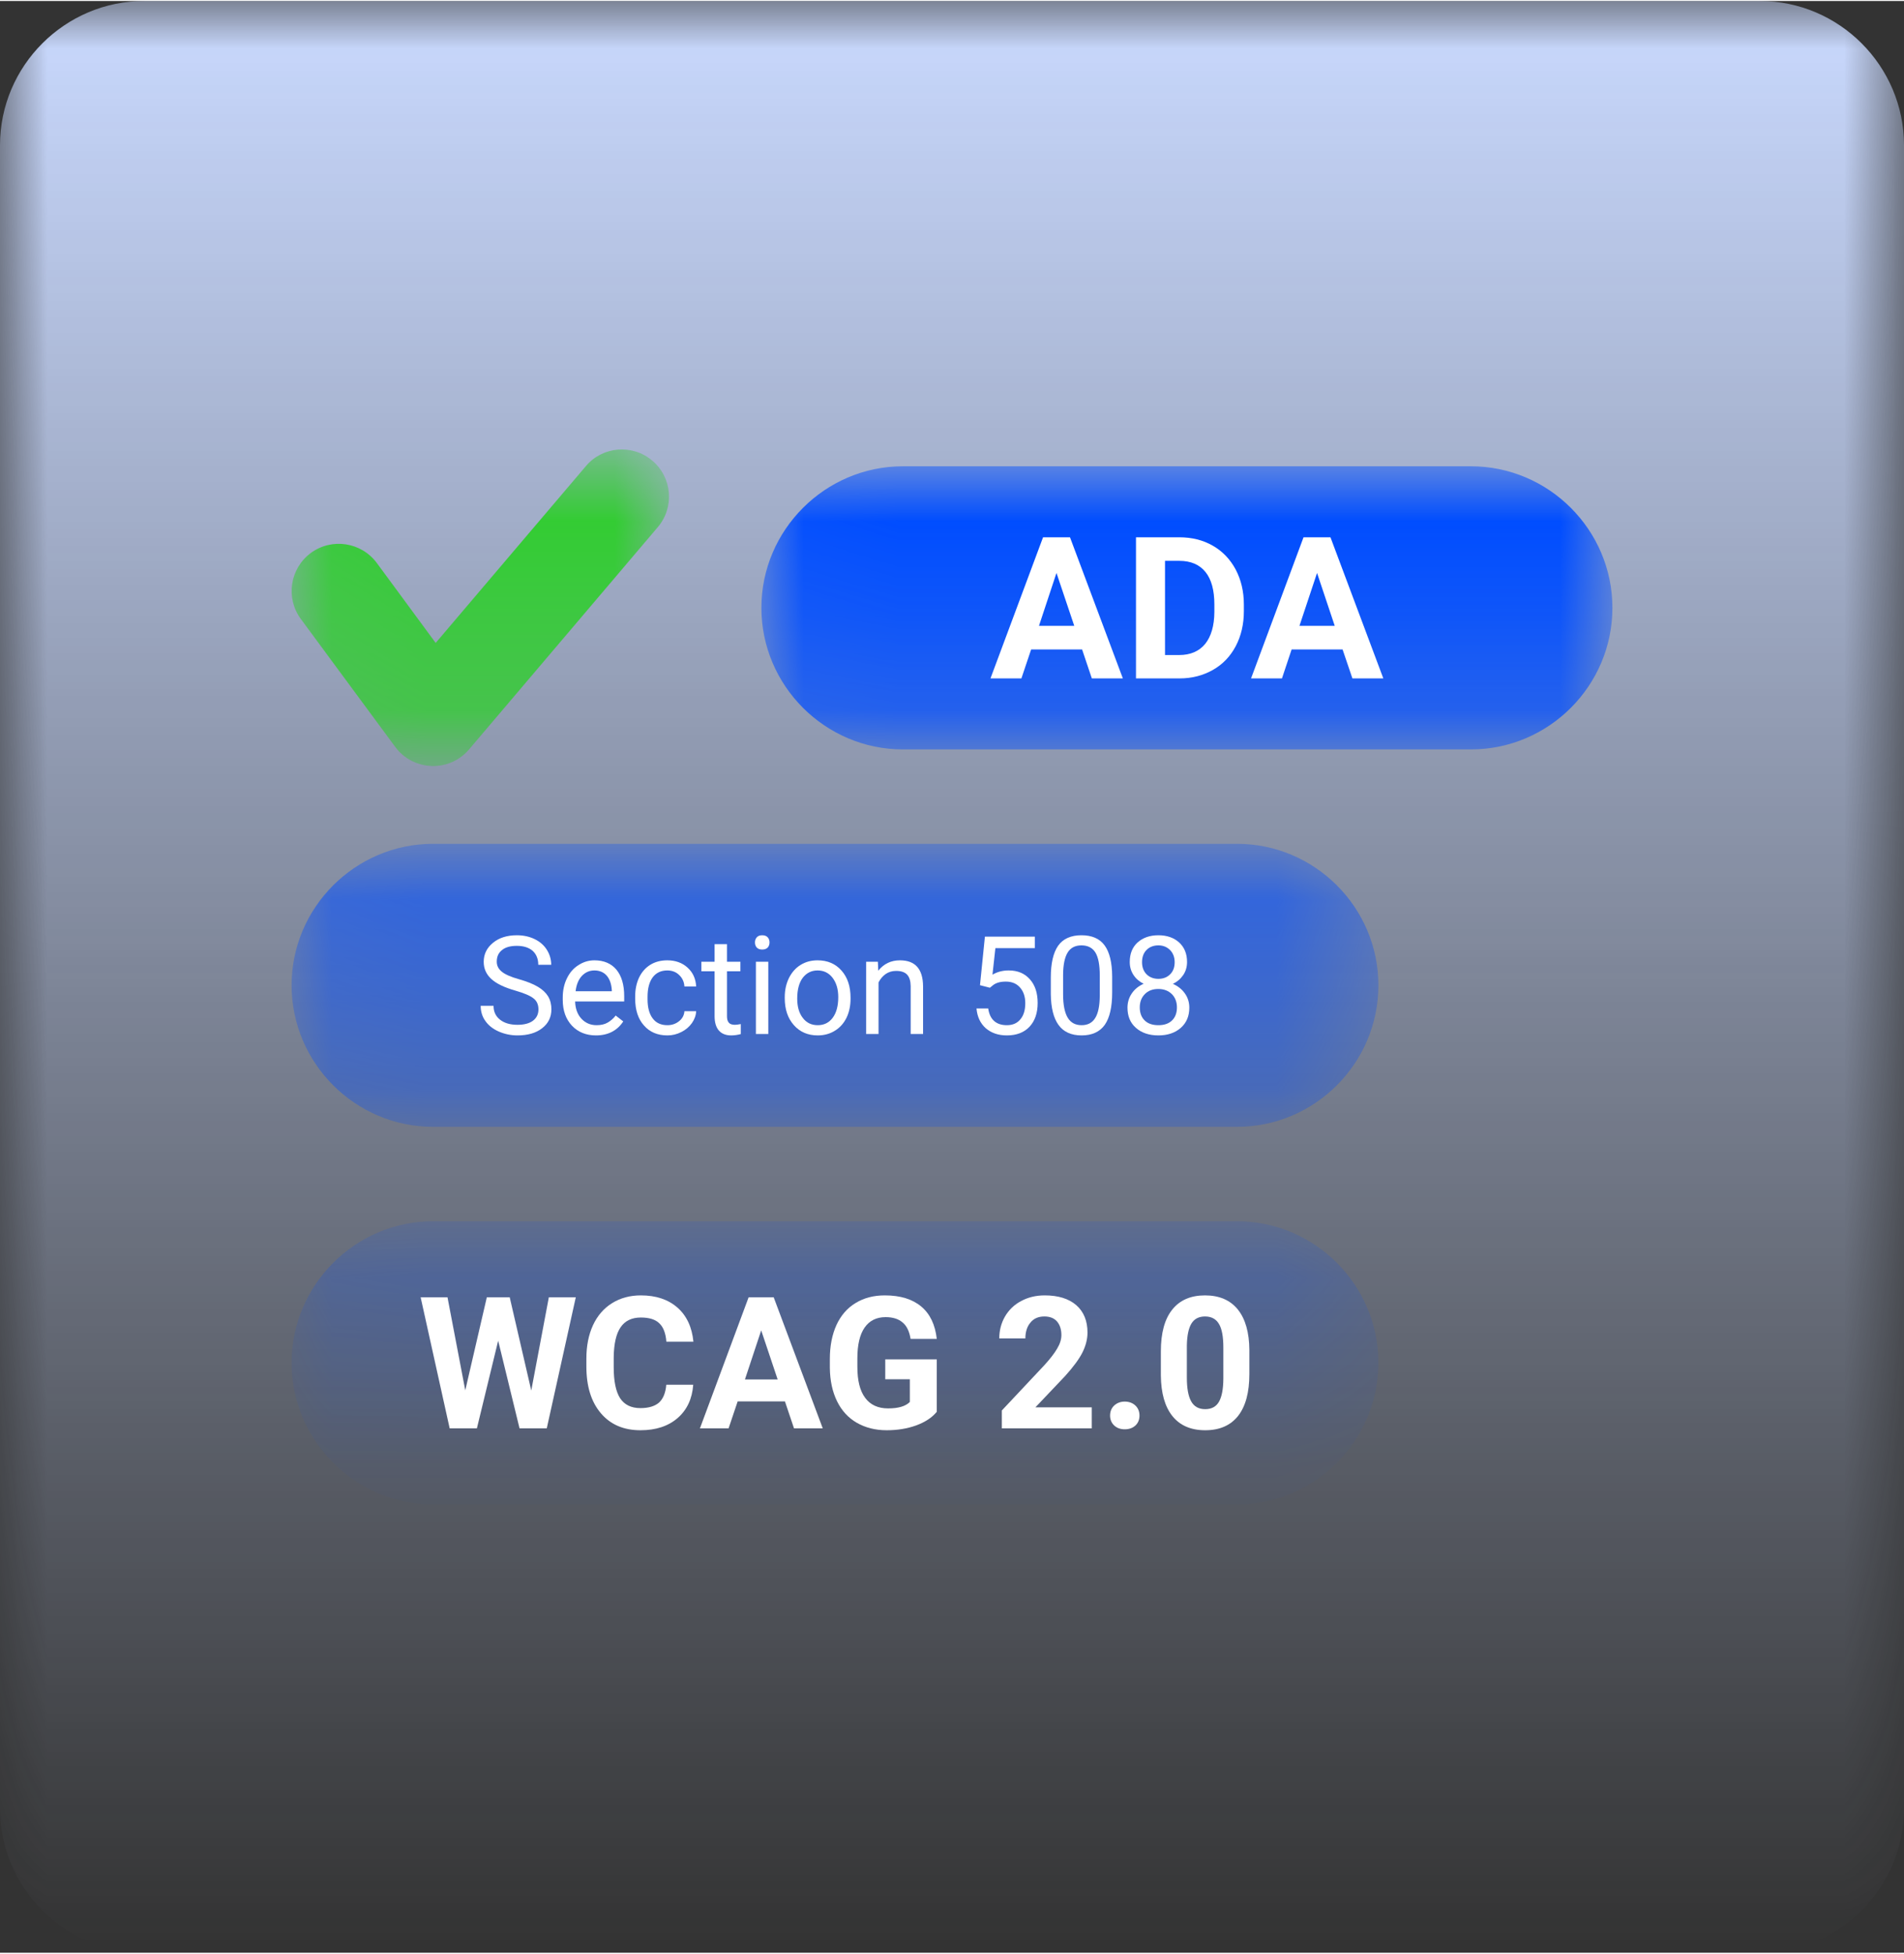
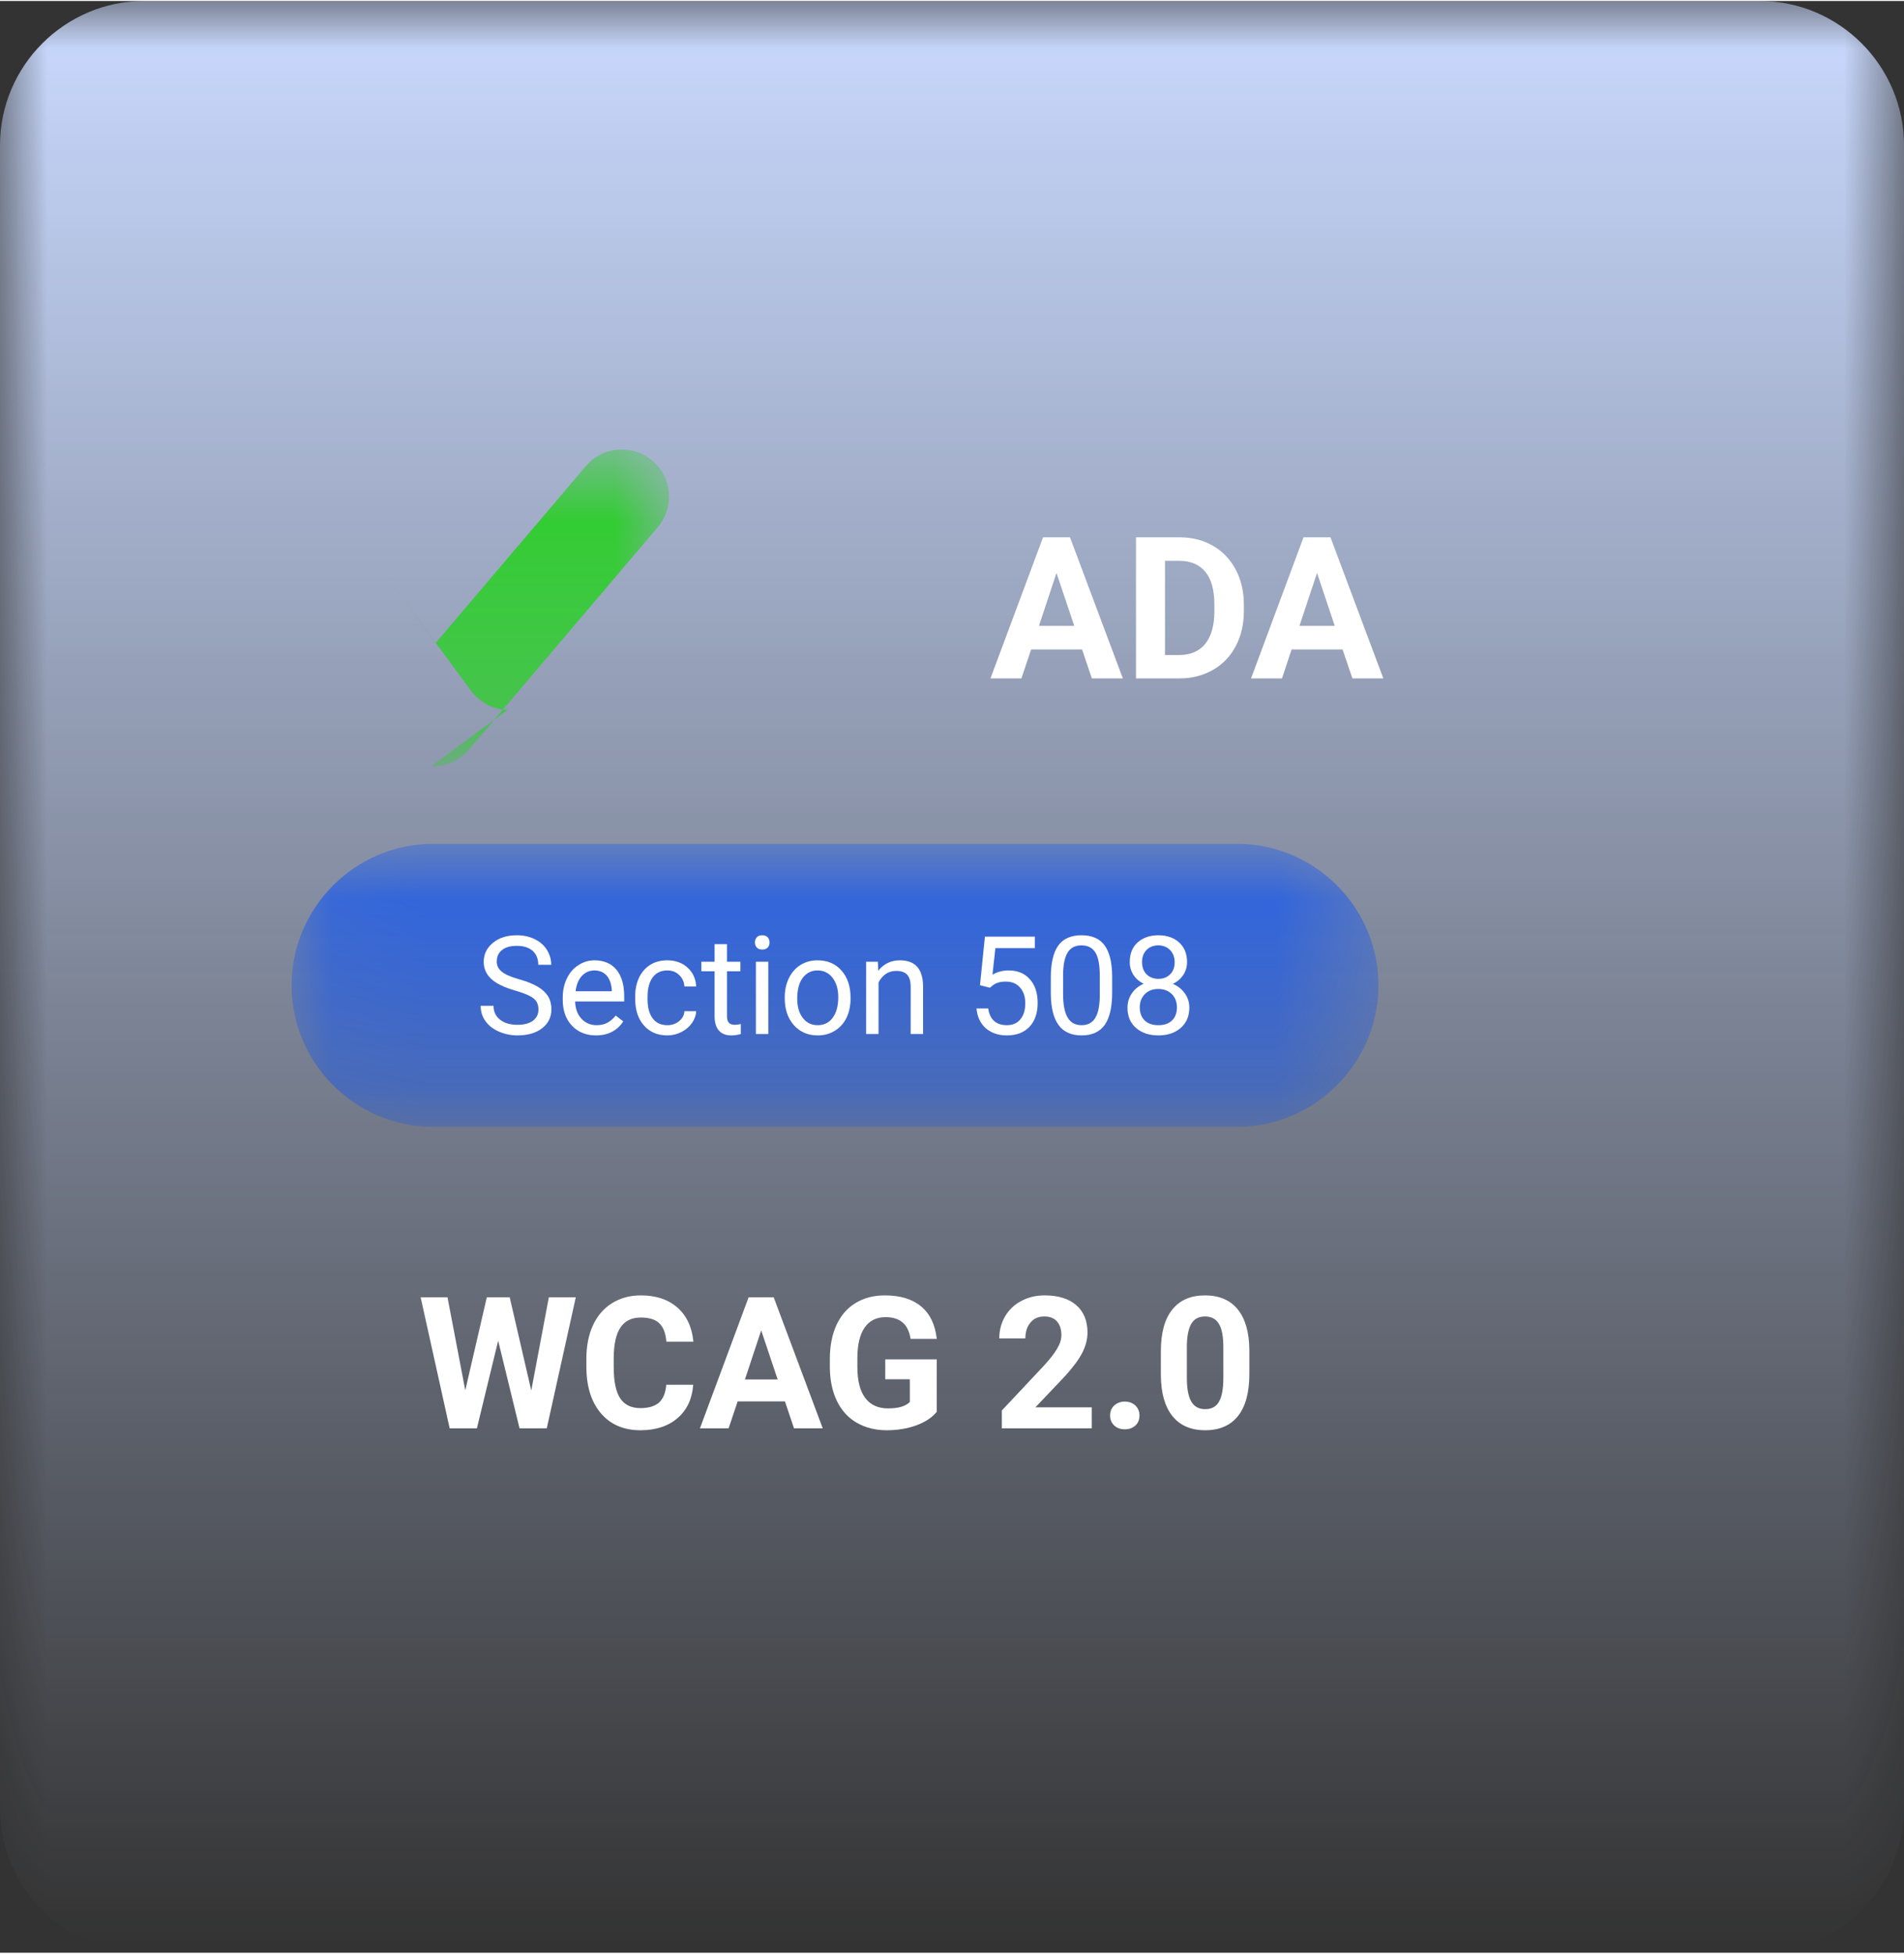
<svg xmlns="http://www.w3.org/2000/svg" xml:space="preserve" width="116px" height="119px" version="1.1" style="shape-rendering:geometricPrecision; text-rendering:geometricPrecision; image-rendering:optimizeQuality; fill-rule:evenodd; clip-rule:evenodd" viewBox="0 0 20.138 20.638">
  <rect x="0" y="0" width="20.138" height="20.638" fill="#333333" stroke="none" />
  <defs>
    <style type="text/css">
   
    .fil0 {fill:#CADAFF}
    .fil1 {fill:#004DFF;fill-rule:nonzero}
    .fil2 {fill:#33CC33;fill-rule:nonzero}
    .fil3 {fill:white;fill-rule:nonzero}
   
  </style>
    <mask id="id0">
      <linearGradient id="id1" gradientUnits="userSpaceOnUse" x1="10.731" y1="0" x2="10.731" y2="20.638">
        <stop offset="0" style="stop-opacity:1; stop-color:white" />
        <stop offset="1" style="stop-opacity:0; stop-color:white" />
      </linearGradient>
      <rect style="fill:url(#id1)" width="20.138" height="20.638" />
    </mask>
    <mask id="id2">
      <linearGradient id="id3" gradientUnits="userSpaceOnUse" x1="10.371" y1="5.495" x2="10.371" y2="15.897">
        <stop offset="0" style="stop-opacity:1; stop-color:white" />
        <stop offset="1" style="stop-opacity:0; stop-color:white" />
      </linearGradient>
-       <rect style="fill:url(#id3)" x="8.034" y="4.901" width="9.039" height="3.032" />
    </mask>
    <mask id="id4">
      <linearGradient id="id5" gradientUnits="userSpaceOnUse" x1="10.371" y1="5.495" x2="10.371" y2="15.897">
        <stop offset="0" style="stop-opacity:1; stop-color:white" />
        <stop offset="1" style="stop-opacity:0; stop-color:white" />
      </linearGradient>
      <rect style="fill:url(#id5)" x="3.065" y="8.893" width="11.533" height="3.031" />
    </mask>
    <mask id="id6">
      <linearGradient id="id7" gradientUnits="userSpaceOnUse" x1="10.371" y1="5.495" x2="10.371" y2="15.897">
        <stop offset="0" style="stop-opacity:1; stop-color:white" />
        <stop offset="1" style="stop-opacity:0; stop-color:white" />
      </linearGradient>
-       <rect style="fill:url(#id7)" x="3.065" y="12.884" width="11.533" height="3.032" />
    </mask>
    <mask id="id8">
      <linearGradient id="id9" gradientUnits="userSpaceOnUse" x1="10.371" y1="5.495" x2="10.371" y2="15.897">
        <stop offset="0" style="stop-opacity:1; stop-color:white" />
        <stop offset="1" style="stop-opacity:0; stop-color:white" />
      </linearGradient>
      <rect style="fill:url(#id9)" x="3.065" y="4.723" width="4.03" height="3.386" />
    </mask>
  </defs>
  <g id="Layer_x0020_1">
    <path class="fil0" style="mask:url(#id0)" d="M1.526 0l17.087 0c0.839,0 1.525,0.686 1.525,1.526l0 17.587c0,0.839 -0.686,1.525 -1.525,1.525l-17.087 0c-0.84,0 -1.526,-0.686 -1.526,-1.525l0 -17.587c0,-0.84 0.686,-1.526 1.526,-1.526z" />
    <path class="fil1" style="mask:url(#id2)" d="M17.054 6.417c0,-0.823 -0.673,-1.497 -1.497,-1.497l-6.007 0c-0.823,0 -1.497,0.674 -1.497,1.497 0,0.823 0.674,1.497 1.497,1.497l6.007 0c0.824,0 1.497,-0.674 1.497,-1.497z" />
    <path class="fil1" style="mask:url(#id4)" d="M13.083 8.912l-8.502 0c-0.823,0 -1.497,0.673 -1.497,1.496 0,0.824 0.674,1.497 1.497,1.497l8.502 0c0.823,0 1.496,-0.673 1.496,-1.497 0,-0.823 -0.673,-1.496 -1.496,-1.496l0 0z" />
    <path class="fil1" style="mask:url(#id6)" d="M13.083 12.903l-8.502 0c-0.823,0 -1.497,0.674 -1.497,1.497 0,0.823 0.674,1.497 1.497,1.497l8.502 0c0.823,0 1.496,-0.674 1.496,-1.497 0,-0.823 -0.673,-1.497 -1.496,-1.497l0 0z" />
-     <path class="fil2" style="mask:url(#id8)" d="M4.564 8.09l0.017 0c0.146,0 0.285,-0.064 0.38,-0.176l1.996 -2.35c0.179,-0.21 0.153,-0.525 -0.057,-0.703 -0.211,-0.179 -0.526,-0.153 -0.703,0.057l-1.589 1.87 -0.623 -0.846c-0.165,-0.221 -0.476,-0.268 -0.698,-0.105 -0.221,0.164 -0.269,0.476 -0.105,0.698l0.998 1.352c0.09,0.123 0.232,0.197 0.384,0.202l0 0.001z" />
+     <path class="fil2" style="mask:url(#id8)" d="M4.564 8.09l0.017 0c0.146,0 0.285,-0.064 0.38,-0.176l1.996 -2.35c0.179,-0.21 0.153,-0.525 -0.057,-0.703 -0.211,-0.179 -0.526,-0.153 -0.703,0.057l-1.589 1.87 -0.623 -0.846l0.998 1.352c0.09,0.123 0.232,0.197 0.384,0.202l0 0.001z" />
    <path class="fil3" d="M11.445 6.857l-0.539 0 -0.103 0.306 -0.327 0 0.556 -1.492 0.285 0 0.559 1.492 -0.328 0 -0.103 -0.306zm-0.456 -0.25l0.373 0 -0.188 -0.559 -0.185 0.559z" />
    <path id="_1" class="fil3" d="M12.015 7.163l0 -1.492 0.459 0c0.131,0 0.249,0.029 0.352,0.088 0.104,0.059 0.185,0.144 0.243,0.252 0.058,0.11 0.087,0.233 0.087,0.372l0 0.069c0,0.138 -0.029,0.262 -0.086,0.37 -0.057,0.108 -0.137,0.192 -0.241,0.251 -0.104,0.059 -0.221,0.09 -0.352,0.09l-0.462 0zm0.307 -1.243l0 0.996 0.149 0c0.12,0 0.212,-0.04 0.276,-0.118 0.063,-0.079 0.096,-0.191 0.097,-0.337l0 -0.079c0,-0.151 -0.031,-0.266 -0.094,-0.344 -0.063,-0.078 -0.155,-0.118 -0.276,-0.118l-0.152 0z" />
    <path id="_2" class="fil3" d="M14.2 6.857l-0.539 0 -0.102 0.306 -0.327 0 0.555 -1.492 0.285 0 0.559 1.492 -0.327 0 -0.104 -0.306zm-0.456 -0.25l0.373 0 -0.187 -0.559 -0.186 0.559z" />
    <path class="fil3" d="M5.45 10.464c-0.116,-0.033 -0.201,-0.074 -0.254,-0.123 -0.053,-0.049 -0.08,-0.109 -0.08,-0.181 0,-0.081 0.033,-0.148 0.098,-0.201 0.064,-0.053 0.149,-0.08 0.252,-0.08 0.071,0 0.134,0.014 0.189,0.041 0.056,0.027 0.099,0.065 0.129,0.113 0.03,0.048 0.046,0.101 0.046,0.158l-0.137 0c0,-0.062 -0.02,-0.111 -0.059,-0.147 -0.04,-0.035 -0.096,-0.053 -0.168,-0.053 -0.067,0 -0.119,0.014 -0.156,0.044 -0.038,0.03 -0.056,0.07 -0.056,0.123 0,0.042 0.017,0.077 0.053,0.106 0.035,0.029 0.096,0.056 0.182,0.08 0.085,0.024 0.152,0.051 0.2,0.08 0.049,0.029 0.084,0.062 0.108,0.101 0.023,0.039 0.035,0.084 0.035,0.137 0,0.083 -0.033,0.15 -0.098,0.2 -0.065,0.051 -0.152,0.076 -0.261,0.076 -0.07,0 -0.136,-0.014 -0.198,-0.041 -0.061,-0.027 -0.108,-0.064 -0.141,-0.111 -0.034,-0.047 -0.05,-0.101 -0.05,-0.161l0.136 0c0,0.062 0.023,0.111 0.069,0.147 0.046,0.036 0.107,0.054 0.184,0.054 0.072,0 0.127,-0.015 0.165,-0.044 0.038,-0.029 0.057,-0.069 0.057,-0.119 0,-0.05 -0.017,-0.09 -0.053,-0.117 -0.035,-0.028 -0.099,-0.055 -0.192,-0.082z" />
    <path id="_1_0" class="fil3" d="M6.303 10.938c-0.103,0 -0.188,-0.034 -0.253,-0.102 -0.065,-0.069 -0.098,-0.16 -0.098,-0.274l0 -0.024c0,-0.076 0.015,-0.144 0.044,-0.203 0.029,-0.06 0.069,-0.107 0.122,-0.14 0.052,-0.034 0.108,-0.051 0.169,-0.051 0.099,0 0.177,0.033 0.232,0.098 0.055,0.066 0.083,0.16 0.083,0.282l0 0.055 -0.519 0c0.002,0.075 0.024,0.136 0.066,0.182 0.043,0.046 0.096,0.069 0.161,0.069 0.046,0 0.086,-0.009 0.118,-0.028 0.032,-0.019 0.06,-0.043 0.084,-0.074l0.08 0.062c-0.064,0.098 -0.161,0.148 -0.289,0.148zm-0.016 -0.687c-0.053,0 -0.097,0.02 -0.133,0.058 -0.036,0.039 -0.058,0.093 -0.066,0.162l0.383 0 0 -0.01c-0.004,-0.066 -0.022,-0.118 -0.054,-0.155 -0.032,-0.036 -0.076,-0.055 -0.13,-0.055z" />
    <path id="_2_1" class="fil3" d="M7.059 10.83c0.047,0 0.088,-0.014 0.123,-0.042 0.035,-0.028 0.054,-0.063 0.057,-0.106l0.124 0c-0.002,0.044 -0.017,0.086 -0.045,0.126 -0.028,0.039 -0.065,0.071 -0.111,0.094 -0.047,0.024 -0.096,0.036 -0.148,0.036 -0.104,0 -0.187,-0.035 -0.248,-0.105 -0.062,-0.069 -0.093,-0.164 -0.093,-0.285l0 -0.022c0,-0.074 0.014,-0.141 0.041,-0.199 0.028,-0.058 0.067,-0.103 0.118,-0.135 0.051,-0.032 0.112,-0.048 0.181,-0.048 0.086,0 0.158,0.026 0.214,0.077 0.057,0.052 0.087,0.118 0.091,0.2l-0.124 0c-0.003,-0.049 -0.022,-0.09 -0.056,-0.122 -0.033,-0.032 -0.075,-0.048 -0.125,-0.048 -0.066,0 -0.117,0.024 -0.154,0.072 -0.036,0.048 -0.055,0.117 -0.055,0.208l0 0.024c0,0.088 0.018,0.156 0.055,0.204 0.036,0.048 0.088,0.071 0.155,0.071z" />
    <path id="_3" class="fil3" d="M7.689 9.973l0 0.186 0.142 0 0 0.101 -0.142 0 0 0.474c0,0.031 0.006,0.054 0.019,0.069 0.012,0.015 0.034,0.023 0.065,0.023 0.015,0 0.035,-0.003 0.062,-0.008l0 0.106c-0.035,0.009 -0.068,0.014 -0.101,0.014 -0.058,0 -0.102,-0.018 -0.132,-0.053 -0.03,-0.036 -0.044,-0.086 -0.044,-0.151l0 -0.474 -0.14 0 0 -0.101 0.14 0 0 -0.186 0.131 0z" />
    <path id="_4" class="fil3" d="M8.126 10.923l-0.131 0 0 -0.764 0.131 0 0 0.764zm-0.141 -0.968c0,-0.021 0.006,-0.039 0.019,-0.054 0.013,-0.015 0.032,-0.022 0.058,-0.022 0.025,0 0.044,0.007 0.058,0.022 0.013,0.015 0.019,0.033 0.019,0.054 0,0.021 -0.006,0.039 -0.019,0.054 -0.014,0.014 -0.033,0.021 -0.058,0.021 -0.026,0 -0.045,-0.007 -0.058,-0.021 -0.013,-0.015 -0.019,-0.033 -0.019,-0.054z" />
    <path id="_5" class="fil3" d="M8.3 10.534c0,-0.075 0.015,-0.142 0.044,-0.202 0.03,-0.06 0.071,-0.107 0.123,-0.139 0.053,-0.033 0.113,-0.049 0.18,-0.049 0.105,0 0.189,0.036 0.253,0.108 0.064,0.072 0.096,0.168 0.096,0.288l0 0.009c0,0.075 -0.014,0.142 -0.042,0.201 -0.029,0.059 -0.069,0.105 -0.123,0.138 -0.052,0.033 -0.114,0.05 -0.182,0.05 -0.104,0 -0.188,-0.036 -0.252,-0.108 -0.065,-0.073 -0.097,-0.168 -0.097,-0.287l0 -0.009zm0.132 0.015c0,0.085 0.019,0.153 0.059,0.204 0.039,0.052 0.092,0.077 0.158,0.077 0.066,0 0.119,-0.026 0.158,-0.078 0.039,-0.052 0.059,-0.125 0.059,-0.219 0,-0.084 -0.02,-0.151 -0.06,-0.204 -0.04,-0.052 -0.093,-0.078 -0.159,-0.078 -0.064,0 -0.116,0.026 -0.156,0.077 -0.039,0.052 -0.059,0.125 -0.059,0.221z" />
    <path id="_6" class="fil3" d="M9.285 10.159l0.004 0.095c0.058,-0.073 0.135,-0.11 0.229,-0.11 0.162,0 0.243,0.091 0.245,0.274l0 0.505 -0.131 0 0 -0.506c-0.001,-0.055 -0.013,-0.095 -0.038,-0.122 -0.025,-0.026 -0.063,-0.039 -0.116,-0.039 -0.042,0 -0.079,0.011 -0.111,0.033 -0.032,0.023 -0.057,0.053 -0.075,0.089l0 0.545 -0.131 0 0 -0.764 0.124 0z" />
    <path id="_7" class="fil3" d="M10.365 10.407l0.052 -0.513 0.528 0 0 0.121 -0.417 0 -0.031 0.281c0.05,-0.03 0.108,-0.045 0.172,-0.045 0.094,0 0.168,0.031 0.223,0.093 0.056,0.062 0.083,0.146 0.083,0.251 0,0.107 -0.029,0.19 -0.086,0.251 -0.057,0.061 -0.137,0.092 -0.24,0.092 -0.091,0 -0.165,-0.026 -0.223,-0.076 -0.057,-0.051 -0.09,-0.12 -0.098,-0.209l0.124 0c0.008,0.058 0.029,0.103 0.063,0.133 0.034,0.03 0.079,0.044 0.134,0.044 0.061,0 0.109,-0.02 0.143,-0.062 0.035,-0.041 0.052,-0.098 0.052,-0.171 0,-0.069 -0.019,-0.124 -0.056,-0.166 -0.037,-0.042 -0.087,-0.062 -0.15,-0.062 -0.057,0 -0.101,0.012 -0.134,0.037l-0.034 0.028 -0.105 -0.027z" />
    <path id="_8" class="fil3" d="M11.763 10.484c0,0.153 -0.026,0.267 -0.078,0.342 -0.053,0.074 -0.134,0.112 -0.245,0.112 -0.11,0 -0.191,-0.037 -0.244,-0.11 -0.053,-0.073 -0.08,-0.181 -0.082,-0.326l0 -0.175c0,-0.151 0.026,-0.264 0.078,-0.338 0.052,-0.073 0.135,-0.11 0.246,-0.11 0.111,0 0.193,0.036 0.245,0.107 0.052,0.071 0.079,0.18 0.08,0.328l0 0.17zm-0.131 -0.179c0,-0.111 -0.015,-0.192 -0.046,-0.243 -0.031,-0.05 -0.08,-0.076 -0.148,-0.076 -0.067,0 -0.116,0.026 -0.146,0.076 -0.031,0.051 -0.047,0.128 -0.048,0.233l0 0.209c0,0.112 0.017,0.194 0.049,0.247 0.032,0.053 0.081,0.079 0.147,0.079 0.064,0 0.112,-0.025 0.143,-0.075 0.032,-0.05 0.048,-0.128 0.049,-0.236l0 -0.214z" />
    <path id="_9" class="fil3" d="M12.555 10.162c0,0.051 -0.013,0.097 -0.04,0.137 -0.027,0.04 -0.064,0.072 -0.11,0.094 0.053,0.023 0.096,0.057 0.127,0.101 0.032,0.045 0.047,0.095 0.047,0.151 0,0.089 -0.03,0.16 -0.09,0.213 -0.06,0.053 -0.139,0.08 -0.237,0.08 -0.099,0 -0.178,-0.027 -0.238,-0.08 -0.06,-0.053 -0.089,-0.124 -0.089,-0.213 0,-0.055 0.015,-0.106 0.045,-0.15 0.03,-0.045 0.072,-0.079 0.126,-0.103 -0.045,-0.022 -0.082,-0.054 -0.108,-0.094 -0.026,-0.04 -0.039,-0.085 -0.039,-0.136 0,-0.087 0.027,-0.156 0.083,-0.207 0.056,-0.05 0.129,-0.076 0.22,-0.076 0.09,0 0.164,0.026 0.219,0.076 0.056,0.051 0.084,0.12 0.084,0.207zm-0.107 0.48c0,-0.057 -0.018,-0.105 -0.054,-0.141 -0.037,-0.036 -0.085,-0.054 -0.143,-0.054 -0.059,0 -0.107,0.018 -0.142,0.054 -0.036,0.036 -0.054,0.083 -0.054,0.141 0,0.059 0.018,0.105 0.052,0.138 0.035,0.034 0.083,0.05 0.145,0.05 0.061,0 0.109,-0.016 0.144,-0.05 0.035,-0.034 0.052,-0.08 0.052,-0.138zm-0.196 -0.656c-0.051,0 -0.093,0.016 -0.125,0.048 -0.032,0.032 -0.048,0.075 -0.048,0.13 0,0.053 0.016,0.095 0.047,0.127 0.032,0.032 0.074,0.049 0.126,0.049 0.052,0 0.094,-0.017 0.125,-0.049 0.032,-0.032 0.047,-0.074 0.047,-0.127 0,-0.052 -0.016,-0.095 -0.048,-0.128 -0.033,-0.033 -0.074,-0.05 -0.124,-0.05z" />
    <polygon class="fil3" points="5.619,14.693 5.805,13.707 6.09,13.707 5.783,15.093 5.495,15.093 5.269,14.166 5.044,15.093 4.756,15.093 4.449,13.707 4.733,13.707 4.921,14.691 5.149,13.707 5.391,13.707 " />
    <path id="_1_2" class="fil3" d="M7.332 14.632c-0.011,0.149 -0.066,0.266 -0.165,0.352 -0.099,0.086 -0.23,0.129 -0.393,0.129 -0.178,0 -0.317,-0.06 -0.419,-0.18 -0.102,-0.12 -0.153,-0.284 -0.153,-0.493l0 -0.085c0,-0.133 0.023,-0.251 0.07,-0.353 0.047,-0.101 0.115,-0.179 0.202,-0.233 0.087,-0.054 0.188,-0.082 0.304,-0.082 0.16,0 0.289,0.043 0.387,0.129 0.097,0.085 0.154,0.206 0.169,0.361l-0.286 0c-0.007,-0.09 -0.032,-0.155 -0.075,-0.195 -0.042,-0.041 -0.107,-0.061 -0.195,-0.061 -0.095,0 -0.167,0.034 -0.214,0.103 -0.047,0.068 -0.071,0.174 -0.073,0.317l0 0.105c0,0.15 0.023,0.259 0.068,0.329 0.046,0.069 0.117,0.104 0.215,0.104 0.088,0 0.154,-0.021 0.198,-0.06 0.043,-0.041 0.068,-0.103 0.075,-0.187l0.285 0z" />
    <path id="_2_3" class="fil3" d="M8.302 14.808l-0.5 0 -0.096 0.285 -0.303 0 0.515 -1.386 0.265 0 0.519 1.386 -0.304 0 -0.096 -0.285zm-0.423 -0.232l0.346 0 -0.174 -0.519 -0.172 0.519z" />
    <path id="_3_4" class="fil3" d="M9.908 14.918c-0.051,0.062 -0.123,0.109 -0.218,0.144 -0.094,0.034 -0.198,0.051 -0.312,0.051 -0.12,0 -0.225,-0.027 -0.316,-0.079 -0.09,-0.052 -0.16,-0.128 -0.209,-0.228 -0.049,-0.1 -0.074,-0.217 -0.076,-0.352l0 -0.094c0,-0.139 0.024,-0.258 0.07,-0.36 0.047,-0.101 0.114,-0.179 0.202,-0.232 0.088,-0.054 0.191,-0.081 0.309,-0.081 0.165,0 0.293,0.04 0.386,0.118 0.093,0.078 0.147,0.192 0.164,0.342l-0.277 0c-0.013,-0.08 -0.041,-0.138 -0.085,-0.174 -0.043,-0.037 -0.103,-0.056 -0.179,-0.056 -0.097,0 -0.171,0.037 -0.222,0.11 -0.051,0.073 -0.077,0.182 -0.077,0.326l0 0.088c0,0.146 0.027,0.256 0.083,0.33 0.055,0.074 0.136,0.111 0.242,0.111 0.108,0 0.184,-0.022 0.23,-0.068l0 -0.24 -0.26 0 0 -0.21 0.545 0 0 0.554z" />
    <path id="_4_5" class="fil3" d="M11.547 15.093l-0.951 0 0 -0.189 0.449 -0.478c0.061,-0.067 0.107,-0.126 0.136,-0.176 0.03,-0.05 0.045,-0.097 0.045,-0.143 0,-0.061 -0.016,-0.109 -0.047,-0.145 -0.031,-0.035 -0.076,-0.052 -0.133,-0.052 -0.063,0 -0.112,0.021 -0.147,0.064 -0.036,0.042 -0.054,0.099 -0.054,0.168l-0.276 0c0,-0.084 0.02,-0.161 0.06,-0.231 0.041,-0.07 0.097,-0.125 0.171,-0.164 0.074,-0.04 0.157,-0.06 0.25,-0.06 0.143,0 0.254,0.035 0.333,0.103 0.079,0.069 0.119,0.166 0.119,0.29 0,0.069 -0.018,0.139 -0.053,0.21 -0.036,0.071 -0.097,0.154 -0.183,0.249l-0.315 0.332 0.596 0 0 0.222z" />
    <path id="_5_6" class="fil3" d="M11.741 14.958c0,-0.044 0.015,-0.08 0.044,-0.107 0.03,-0.027 0.067,-0.041 0.111,-0.041 0.045,0 0.083,0.014 0.112,0.041 0.029,0.027 0.044,0.063 0.044,0.107 0,0.042 -0.014,0.078 -0.043,0.105 -0.03,0.027 -0.067,0.04 -0.113,0.04 -0.045,0 -0.082,-0.013 -0.111,-0.04 -0.029,-0.027 -0.044,-0.063 -0.044,-0.105z" />
    <path id="_6_7" class="fil3" d="M13.214 14.52c0,0.192 -0.039,0.338 -0.118,0.44 -0.08,0.102 -0.196,0.153 -0.349,0.153 -0.151,0 -0.267,-0.05 -0.347,-0.15 -0.08,-0.1 -0.12,-0.243 -0.122,-0.429l0 -0.255c0,-0.194 0.04,-0.341 0.12,-0.441 0.08,-0.101 0.196,-0.151 0.347,-0.151 0.151,0 0.267,0.05 0.347,0.149 0.08,0.1 0.121,0.243 0.122,0.429l0 0.255zm-0.275 -0.281c0,-0.115 -0.015,-0.199 -0.047,-0.251 -0.031,-0.052 -0.08,-0.078 -0.147,-0.078 -0.065,0 -0.113,0.025 -0.143,0.074 -0.031,0.05 -0.047,0.128 -0.049,0.234l0 0.338c0,0.113 0.015,0.197 0.046,0.252 0.031,0.055 0.08,0.082 0.148,0.082 0.067,0 0.116,-0.026 0.146,-0.079 0.03,-0.053 0.045,-0.133 0.046,-0.242l0 -0.33z" />
  </g>
</svg>